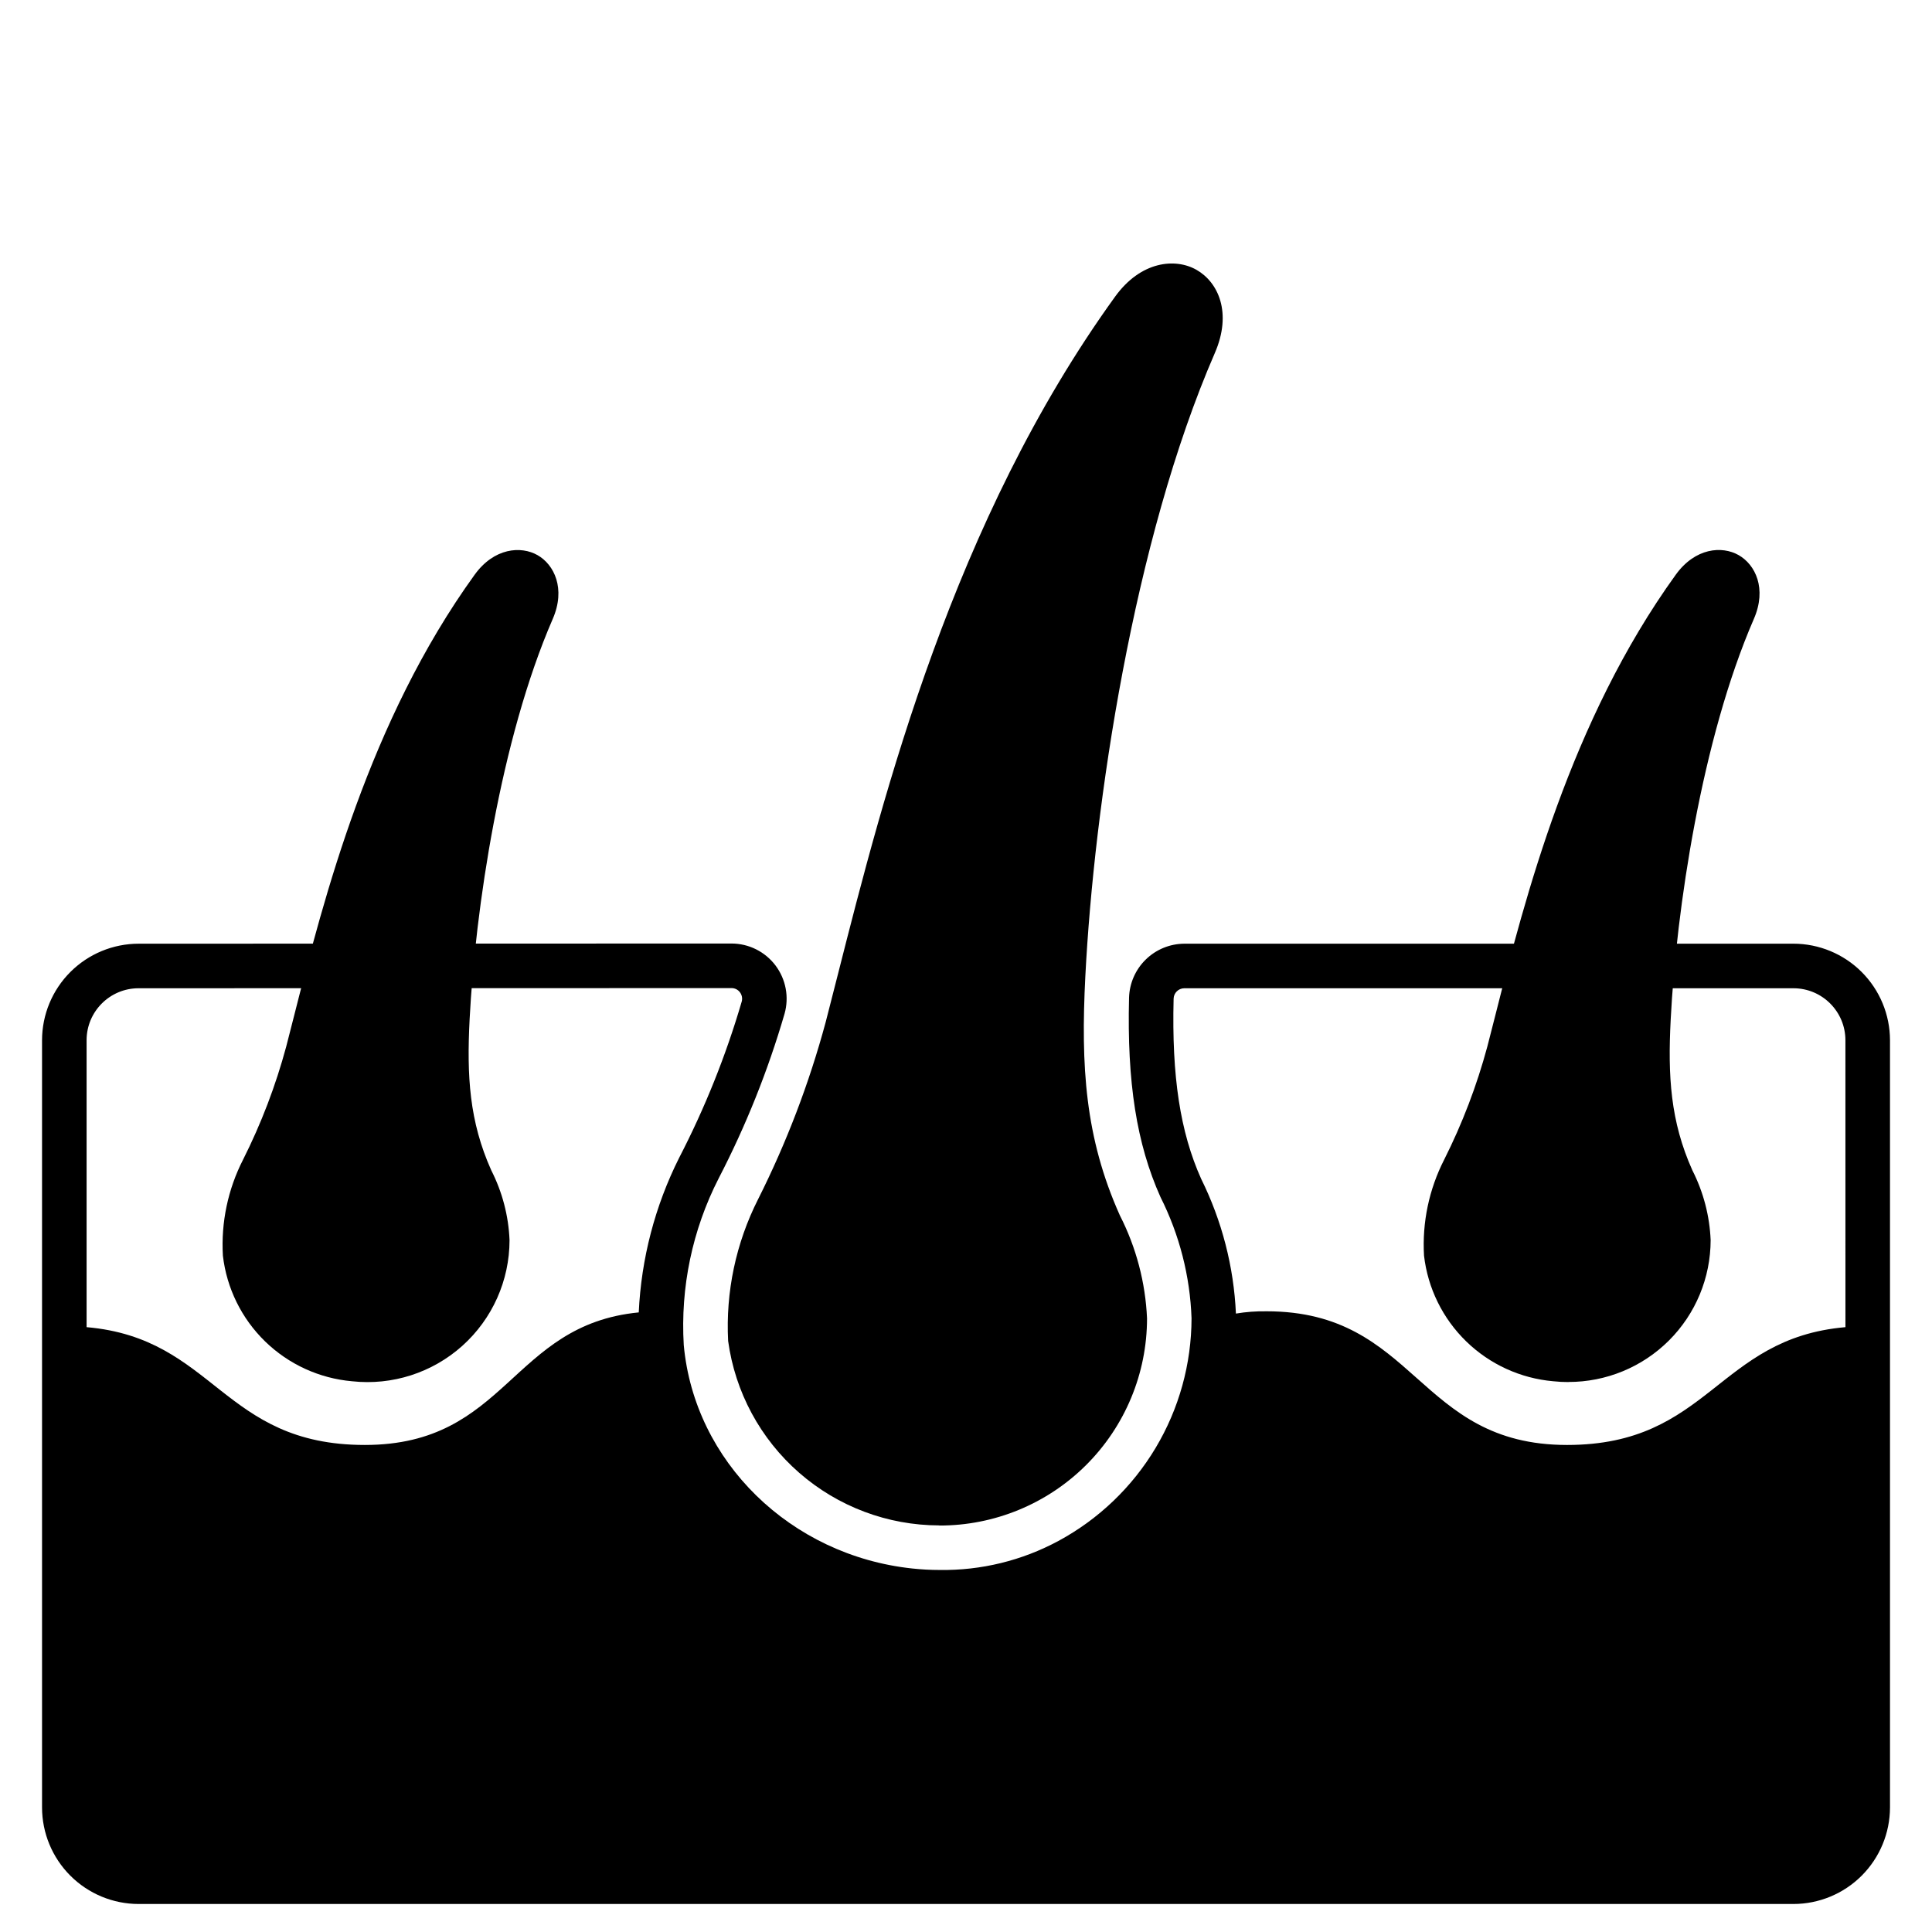
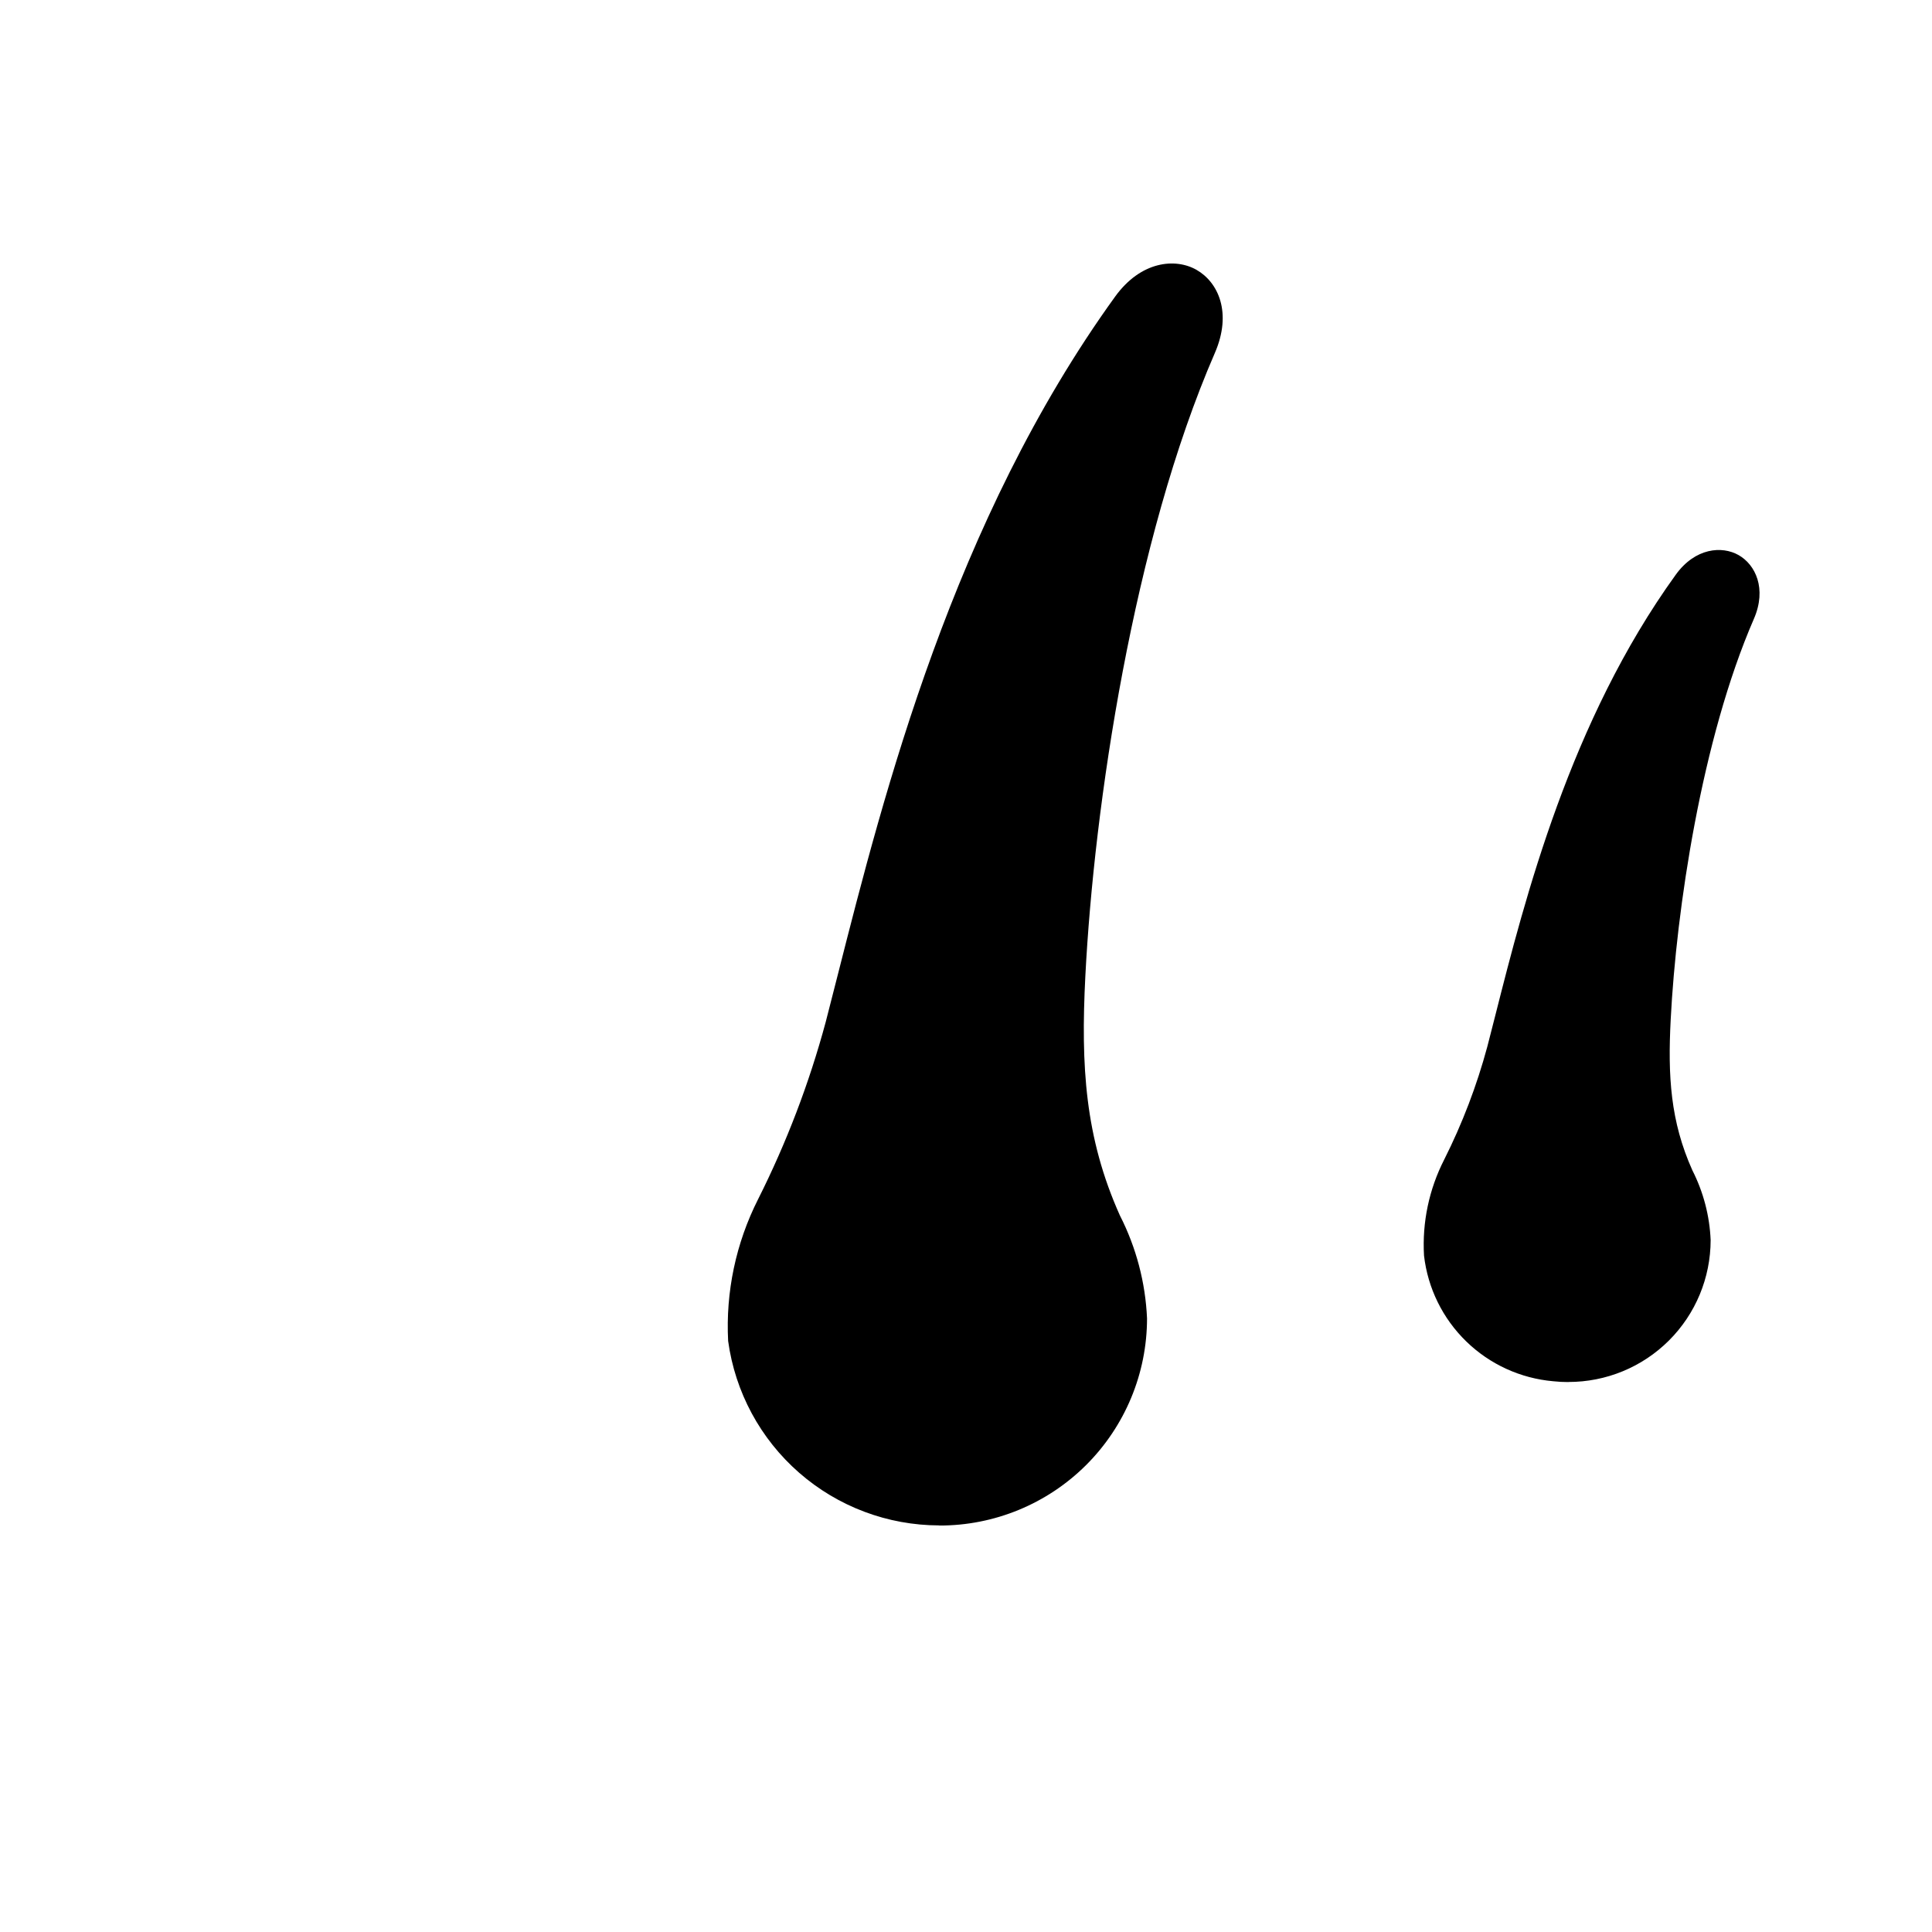
<svg xmlns="http://www.w3.org/2000/svg" fill="#000000" width="800px" height="800px" version="1.1" viewBox="144 144 512 512">
  <g>
-     <path d="m619.28 394.09h-161.45c-3.816 0.027-7.469 1.531-10.195 4.199-2.727 2.664-4.312 6.285-4.426 10.098-0.559 22.434 2.008 38.75 8.328 52.844 5.031 9.992 7.84 20.953 8.234 32.129-0.023 12.102-3.312 23.973-9.523 34.355-6.211 10.387-15.109 18.902-25.758 24.652-9.66 5.207-20.492 7.856-31.469 7.691-2.426 0-4.848-0.133-7.262-0.391-32.273-3.441-57.742-28.34-60.555-59.23-0.91-15.266 2.273-30.5 9.23-44.117 7.227-13.949 13.082-28.57 17.477-43.652 1.25-4.41 0.363-9.148-2.394-12.809-2.762-3.66-7.078-5.812-11.664-5.816l-157.13 0.047c-6.781 0.008-13.285 2.707-18.082 7.504s-7.492 11.297-7.5 18.082v203.32-0.004c0.008 6.785 2.703 13.285 7.5 18.082s11.301 7.496 18.082 7.504h438.56c6.781-0.008 13.285-2.707 18.082-7.504s7.492-11.297 7.504-18.082v-203.32c-0.012-6.785-2.707-13.285-7.504-18.082s-11.301-7.496-18.082-7.504zm-306 97.711c-33.953 3.297-34.832 35.129-72.605 35.129-37.77 0-39.707-28.266-73.727-31.219v-76.035c0-7.609 6.168-13.777 13.777-13.777l157.13-0.043c0.879-0.008 1.703 0.402 2.231 1.105 0.543 0.711 0.719 1.641 0.469 2.5-4.184 14.289-9.734 28.145-16.574 41.371-6.398 12.754-10.047 26.715-10.703 40.969zm319.78 3.91c-34.02 2.953-36.012 31.219-73.766 31.219-39.832 0-39.832-35.426-79.664-35.426v0.004c-2.711-0.047-5.422 0.156-8.098 0.602-0.559-12.414-3.699-24.574-9.215-35.707-5.562-12.406-7.812-27.125-7.297-47.723v-0.004c0.035-1.531 1.277-2.758 2.812-2.777h161.45-0.004c7.609 0 13.777 6.168 13.777 13.777z" />
    <path d="m392.89 548.25c-13.652-0.02-26.84-4.981-37.117-13.965-10.281-8.984-16.965-21.387-18.809-34.914-0.676-12.996 2.059-25.941 7.934-37.555 7.535-14.992 13.531-30.707 17.906-46.906 1.051-4.066 2.144-8.355 3.289-12.859 12.145-47.789 30.492-120 73.414-179.43 6.816-9.445 15.953-10.312 21.574-7.113 5.758 3.277 9.496 11.363 4.863 22.043-21.648 49.812-32.012 120.12-34.32 165.18-1.211 23.805-0.105 42.711 9.156 63.371 4.324 8.477 6.777 17.785 7.195 27.293-0.008 14.586-5.82 28.57-16.152 38.867-10.332 10.297-24.336 16.059-38.922 16.02z" />
    <path d="m559.65 510.26c-1.348 0-2.691-0.07-4.027-0.215-8.668-0.758-16.812-4.484-23.051-10.551-6.238-6.066-10.191-14.102-11.191-22.746-0.516-8.809 1.336-17.598 5.352-25.453 4.805-9.555 8.629-19.57 11.414-29.895 0.68-2.625 1.387-5.398 2.125-8.301 7.871-31.066 19.82-78.016 47.82-116.79 5.164-7.156 12.266-7.707 16.676-5.191 4.414 2.516 7.519 8.848 4.031 16.887-13.891 31.973-20.551 77.145-22.043 106.12-0.789 15.082-0.078 27.039 5.742 40.023 2.922 5.75 4.574 12.059 4.84 18.5-0.012 9.988-3.988 19.562-11.062 26.613-7.074 7.051-16.664 11-26.648 10.977z" />
-     <path d="m290.49 308.01c3.488-8.039 0.359-14.391-4.031-16.887-4.387-2.496-11.512-1.969-16.676 5.191-28.012 38.77-39.934 85.719-47.82 116.79-0.738 2.902-1.445 5.676-2.125 8.301-2.785 10.324-6.609 20.34-11.414 29.895-4.019 7.856-5.867 16.645-5.356 25.453 1.004 8.645 4.957 16.68 11.195 22.746 6.238 6.066 14.379 9.793 23.051 10.551 10.625 1.16 21.242-2.254 29.203-9.387 7.961-7.137 12.512-17.316 12.516-28.008-0.262-6.441-1.914-12.75-4.836-18.5-5.82-12.988-6.516-24.941-5.742-40.023 1.484-28.969 8.145-74.148 22.035-106.12z" />
  </g>
</svg>